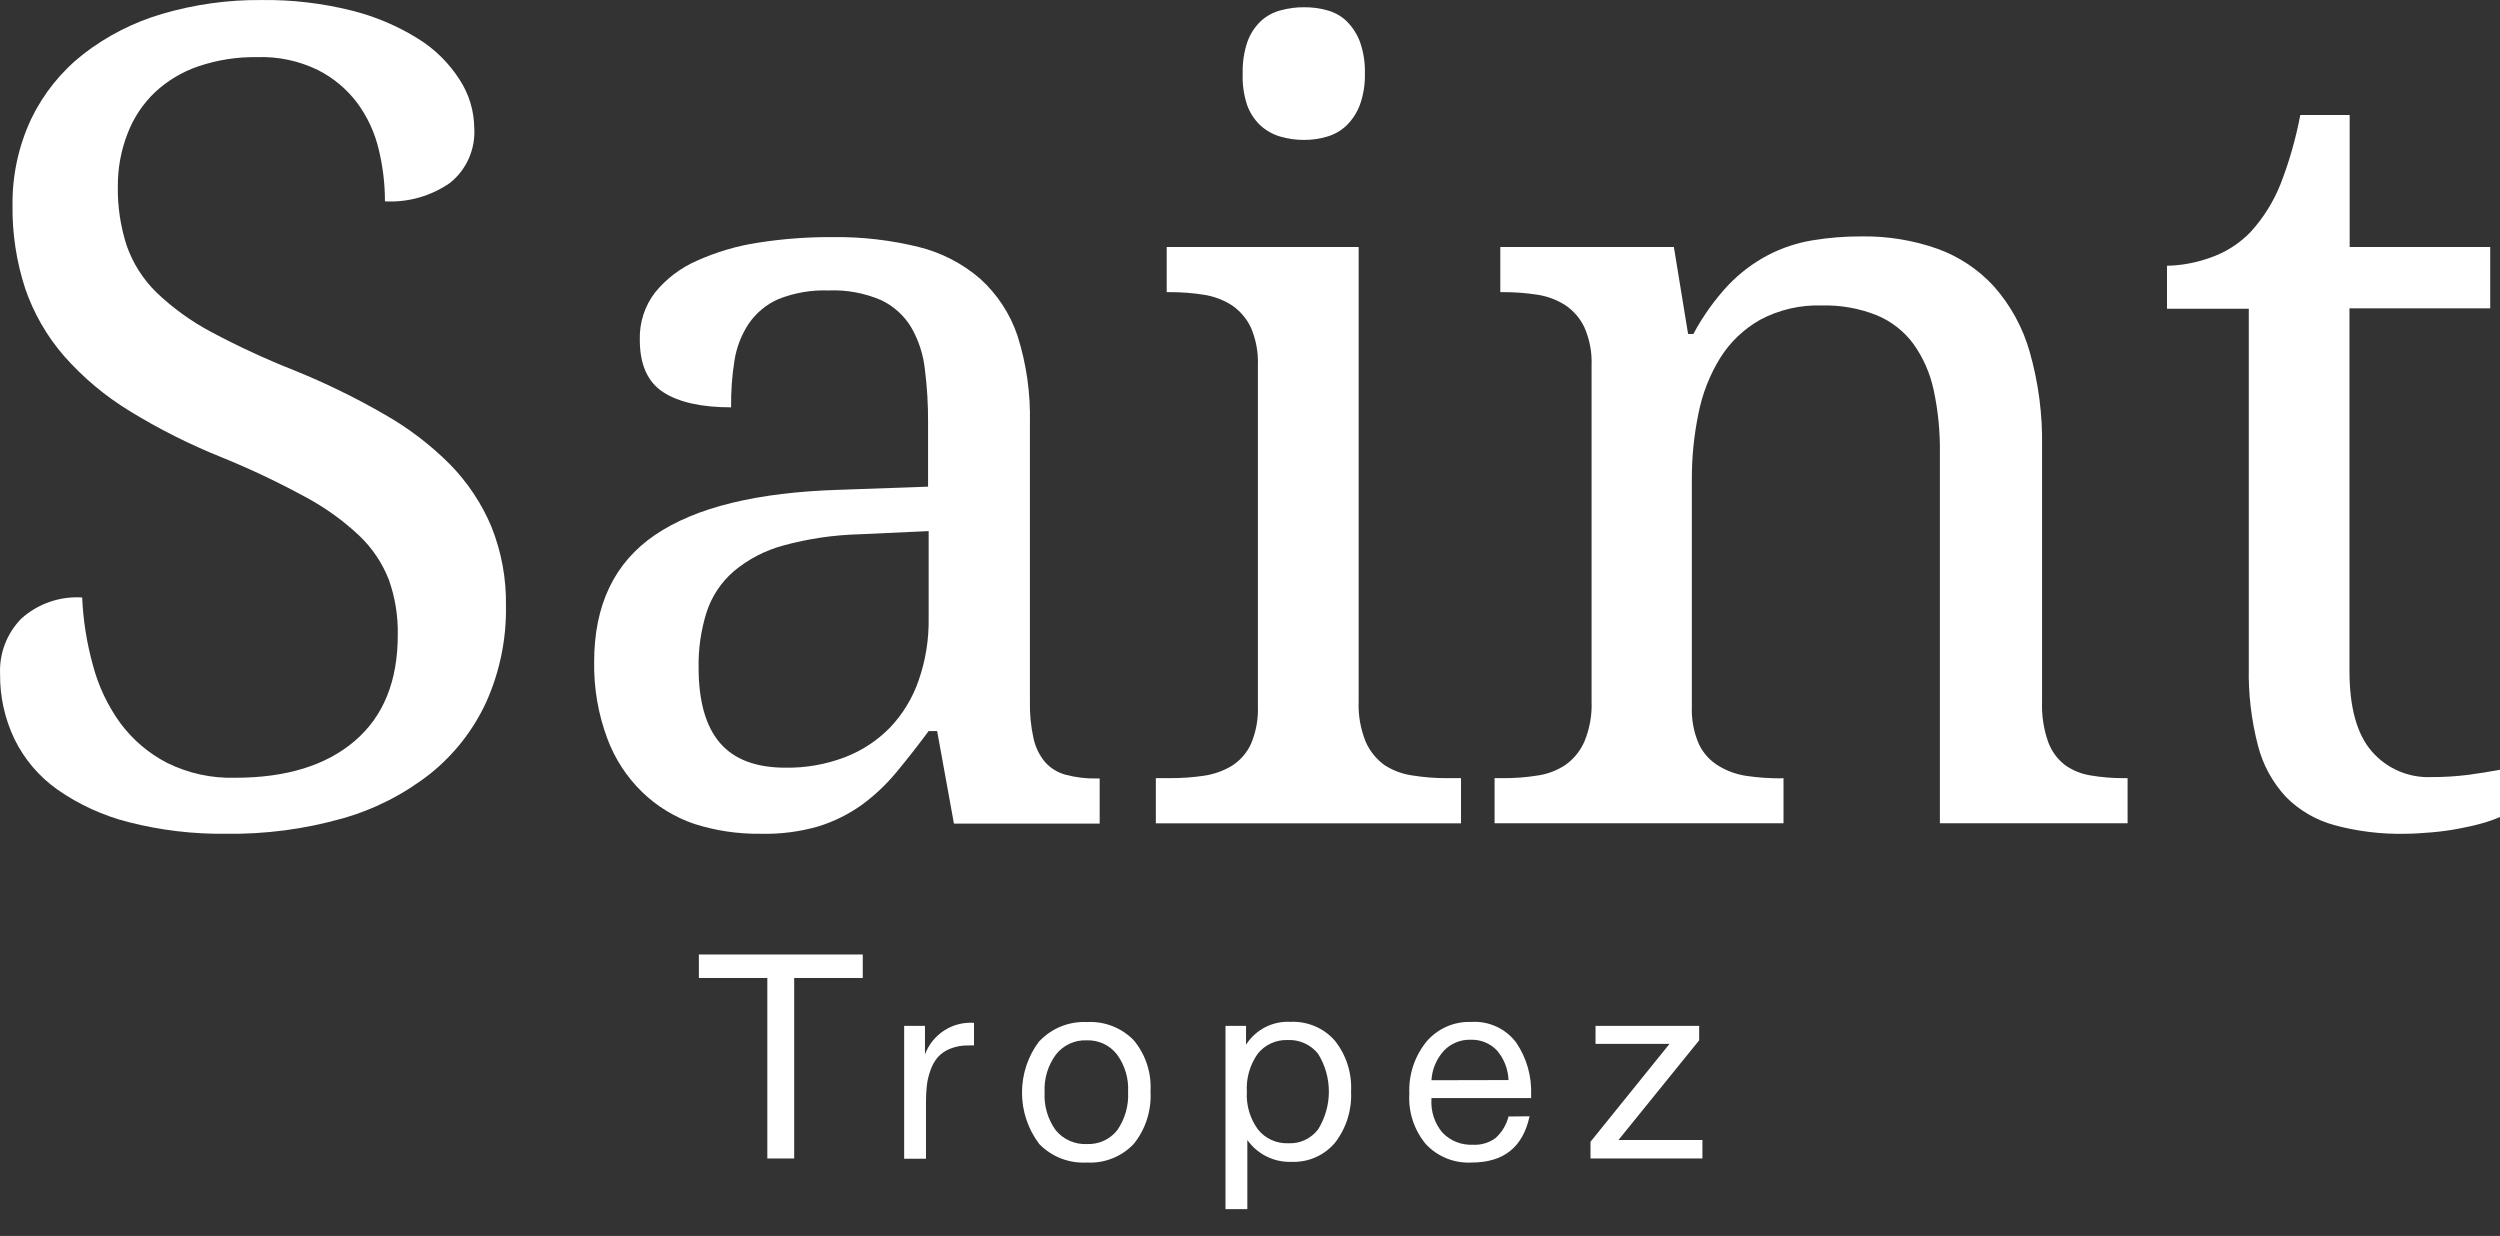
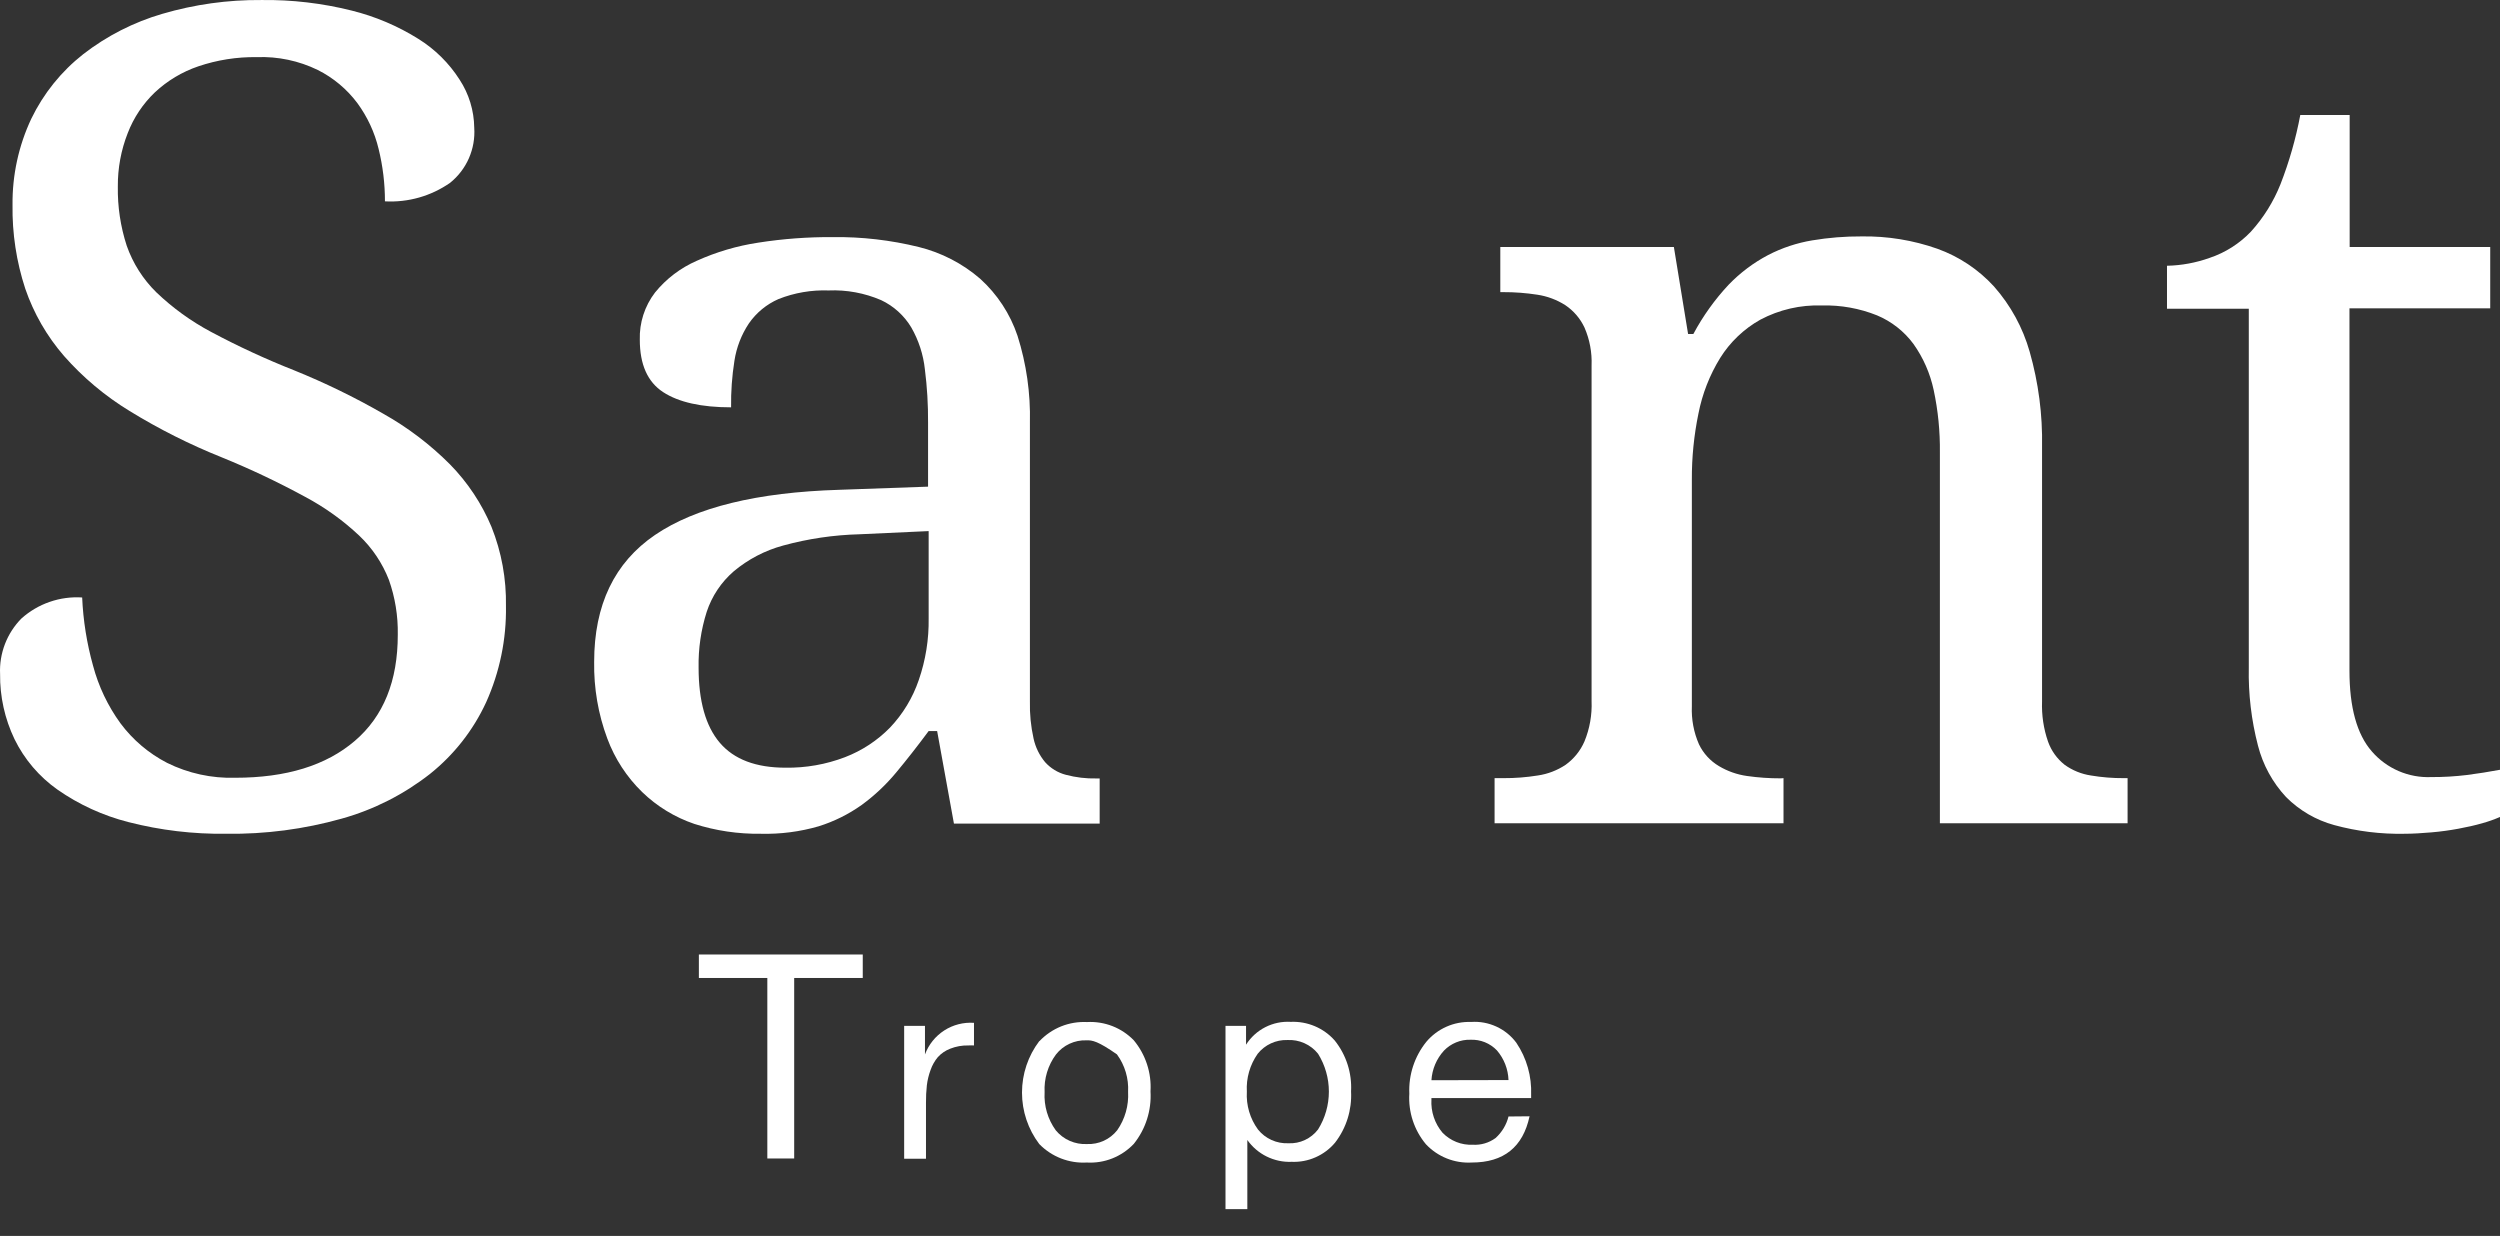
<svg xmlns="http://www.w3.org/2000/svg" width="89" height="44" viewBox="0 0 89 44" fill="none">
  <rect x="0" y="0" width="89" height="44" fill="#333333" stroke="none" />
  <path d="M8.059 29.682C6.884 29.698 5.713 29.559 4.574 29.267C3.669 29.037 2.812 28.645 2.046 28.11C1.393 27.649 0.867 27.031 0.516 26.313C0.17 25.59 -0.006 24.797 0.003 23.996C-0.014 23.632 0.046 23.268 0.176 22.928C0.307 22.588 0.506 22.279 0.762 22.019C1.055 21.757 1.397 21.555 1.768 21.427C2.139 21.298 2.533 21.245 2.925 21.27C2.961 22.091 3.091 22.905 3.312 23.697C3.508 24.436 3.84 25.132 4.289 25.75C4.727 26.339 5.294 26.82 5.946 27.157C6.7 27.531 7.535 27.713 8.376 27.688C10.191 27.688 11.609 27.251 12.631 26.376C13.653 25.502 14.163 24.241 14.161 22.593C14.173 21.928 14.066 21.267 13.844 20.641C13.612 20.046 13.252 19.509 12.789 19.069C12.211 18.525 11.563 18.06 10.862 17.687C9.899 17.163 8.907 16.693 7.891 16.28C6.753 15.824 5.657 15.273 4.613 14.631C3.742 14.1 2.956 13.441 2.281 12.675C1.671 11.972 1.201 11.158 0.899 10.277C0.584 9.315 0.431 8.307 0.446 7.295C0.435 6.233 0.664 5.182 1.117 4.221C1.551 3.326 2.182 2.542 2.964 1.928C3.803 1.278 4.758 0.791 5.777 0.493C6.922 0.157 8.111 -0.009 9.304 0.001C10.389 -0.013 11.47 0.113 12.522 0.377C13.36 0.585 14.16 0.925 14.892 1.383C15.485 1.752 15.987 2.248 16.362 2.836C16.695 3.344 16.875 3.937 16.883 4.545C16.908 4.917 16.843 5.289 16.694 5.631C16.545 5.973 16.315 6.273 16.025 6.507C15.347 6.981 14.53 7.213 13.704 7.168C13.705 6.54 13.629 5.914 13.479 5.304C13.338 4.713 13.079 4.156 12.719 3.666C12.347 3.171 11.866 2.769 11.312 2.491C10.639 2.163 9.895 2.006 9.146 2.034C8.437 2.023 7.732 2.134 7.061 2.361C6.485 2.557 5.957 2.873 5.513 3.289C5.087 3.696 4.757 4.192 4.546 4.742C4.309 5.345 4.19 5.989 4.195 6.637C4.183 7.353 4.29 8.066 4.511 8.747C4.731 9.374 5.092 9.942 5.566 10.407C6.147 10.963 6.801 11.436 7.511 11.814C8.472 12.327 9.462 12.785 10.475 13.185C11.564 13.626 12.622 14.141 13.64 14.726C14.512 15.215 15.312 15.822 16.018 16.53C16.648 17.172 17.151 17.929 17.498 18.759C17.855 19.654 18.029 20.61 18.012 21.573C18.032 22.752 17.791 23.922 17.308 24.998C16.849 25.995 16.162 26.87 15.304 27.555C14.371 28.285 13.304 28.826 12.163 29.144C10.828 29.519 9.446 29.701 8.059 29.682Z" fill="white" />
  <path d="M29.498 10.34C28.889 10.318 28.282 10.422 27.715 10.646C27.289 10.833 26.924 11.133 26.66 11.515C26.394 11.914 26.219 12.367 26.146 12.841C26.059 13.39 26.019 13.945 26.027 14.501C24.967 14.501 24.16 14.32 23.607 13.959C23.054 13.598 22.777 12.977 22.777 12.095C22.759 11.489 22.95 10.896 23.319 10.414C23.716 9.925 24.225 9.538 24.803 9.285C25.501 8.97 26.239 8.752 26.997 8.638C27.874 8.501 28.761 8.435 29.649 8.441C30.68 8.428 31.708 8.547 32.708 8.793C33.515 8.993 34.263 9.379 34.892 9.922C35.504 10.475 35.963 11.176 36.225 11.958C36.541 12.956 36.689 13.999 36.665 15.046V24.97C36.655 25.414 36.698 25.858 36.795 26.292C36.862 26.602 37.003 26.89 37.206 27.133C37.403 27.352 37.66 27.509 37.945 27.583C38.3 27.677 38.667 27.721 39.035 27.713H39.148V29.32H33.96L33.362 26.025H33.06C32.664 26.559 32.278 27.052 31.903 27.502C31.542 27.937 31.129 28.326 30.672 28.659C30.207 28.989 29.693 29.244 29.149 29.415C28.478 29.61 27.78 29.7 27.082 29.682C26.28 29.693 25.482 29.575 24.718 29.331C24.023 29.095 23.389 28.708 22.862 28.198C22.312 27.663 21.888 27.012 21.62 26.292C21.295 25.42 21.137 24.494 21.152 23.563C21.152 21.533 21.875 20.027 23.319 19.044C24.763 18.062 26.948 17.526 29.874 17.437L33.039 17.325V15.042C33.043 14.41 33.006 13.778 32.926 13.15C32.87 12.624 32.705 12.115 32.441 11.656C32.188 11.233 31.814 10.895 31.369 10.685C30.779 10.431 30.139 10.313 29.498 10.34ZM24.87 23.764C24.87 24.959 25.122 25.853 25.626 26.443C26.13 27.034 26.91 27.33 27.968 27.33C28.688 27.34 29.404 27.214 30.078 26.957C30.683 26.725 31.232 26.365 31.685 25.902C32.144 25.418 32.493 24.841 32.708 24.21C32.953 23.503 33.072 22.758 33.06 22.009V18.907L30.598 19.02C29.679 19.044 28.767 19.178 27.88 19.421C27.234 19.596 26.635 19.909 26.122 20.338C25.675 20.724 25.342 21.224 25.158 21.784C24.955 22.424 24.858 23.093 24.87 23.764Z" fill="white" />
-   <path d="M41.644 27.702C42.048 27.704 42.451 27.676 42.85 27.618C43.203 27.568 43.543 27.449 43.849 27.266C44.147 27.078 44.384 26.808 44.532 26.489C44.714 26.063 44.799 25.602 44.781 25.139V13.013C44.799 12.549 44.714 12.086 44.532 11.659C44.379 11.338 44.143 11.064 43.849 10.864C43.546 10.672 43.206 10.546 42.85 10.492C42.451 10.43 42.048 10.399 41.644 10.4H41.535V8.793H48.368V24.97C48.349 25.46 48.434 25.95 48.618 26.405C48.763 26.738 48.995 27.025 49.29 27.238C49.592 27.434 49.935 27.56 50.292 27.608C50.694 27.672 51.101 27.704 51.509 27.702H52.012V29.31H41.148V27.702H41.644ZM44.24 2.611C44.229 2.23 44.286 1.85 44.408 1.489C44.505 1.213 44.666 0.964 44.876 0.761C45.075 0.575 45.316 0.44 45.58 0.371C45.854 0.294 46.138 0.256 46.423 0.258C46.708 0.255 46.991 0.293 47.264 0.371C47.521 0.441 47.755 0.575 47.946 0.761C48.152 0.967 48.312 1.216 48.414 1.489C48.541 1.849 48.6 2.229 48.59 2.611C48.6 2.991 48.541 3.37 48.414 3.729C48.312 4.002 48.152 4.25 47.946 4.457C47.754 4.643 47.52 4.781 47.264 4.858C46.992 4.941 46.708 4.983 46.423 4.981C46.133 4.983 45.844 4.942 45.565 4.858C45.303 4.781 45.062 4.643 44.862 4.457C44.651 4.254 44.491 4.005 44.394 3.729C44.277 3.368 44.224 2.99 44.24 2.611Z" fill="white" />
  <path d="M63.493 27.702V29.309H53.207V27.702H53.523C53.933 27.704 54.343 27.672 54.747 27.607C55.101 27.555 55.438 27.426 55.736 27.227C56.031 27.015 56.263 26.727 56.407 26.394C56.594 25.939 56.68 25.45 56.66 24.959V13.013C56.679 12.548 56.593 12.085 56.407 11.659C56.256 11.337 56.02 11.062 55.725 10.864C55.422 10.671 55.081 10.544 54.726 10.491C54.328 10.43 53.926 10.399 53.523 10.4H53.411V8.793H59.59L60.096 11.891H60.283C60.624 11.253 61.047 10.662 61.542 10.133C61.952 9.709 62.426 9.352 62.948 9.078C63.441 8.823 63.97 8.648 64.517 8.557C65.098 8.46 65.686 8.413 66.275 8.416C67.193 8.402 68.106 8.551 68.972 8.856C69.743 9.134 70.435 9.595 70.987 10.199C71.579 10.87 72.013 11.664 72.257 12.524C72.57 13.623 72.718 14.761 72.697 15.903V24.97C72.679 25.457 72.751 25.944 72.911 26.404C73.027 26.729 73.232 27.014 73.502 27.227C73.778 27.426 74.098 27.556 74.434 27.607C74.823 27.673 75.217 27.704 75.612 27.702H75.742V29.309H69.06V16.108C69.069 15.361 68.995 14.615 68.839 13.885C68.713 13.294 68.468 12.735 68.118 12.243C67.785 11.793 67.337 11.442 66.82 11.226C66.198 10.977 65.531 10.857 64.861 10.875C64.098 10.848 63.342 11.023 62.667 11.381C62.084 11.708 61.593 12.176 61.239 12.742C60.864 13.35 60.602 14.021 60.465 14.722C60.305 15.496 60.226 16.284 60.23 17.075V25.145C60.211 25.609 60.297 26.071 60.483 26.496C60.638 26.82 60.885 27.09 61.194 27.273C61.5 27.456 61.839 27.575 62.192 27.625C62.59 27.682 62.992 27.71 63.395 27.709L63.493 27.702Z" fill="white" />
  <path d="M86.553 27.664C86.977 27.666 87.401 27.641 87.822 27.59C88.209 27.541 88.603 27.477 89 27.404V29.084C88.794 29.174 88.581 29.249 88.364 29.309C88.104 29.383 87.819 29.447 87.516 29.503C87.214 29.559 86.89 29.605 86.553 29.633C86.215 29.661 85.902 29.682 85.603 29.682C84.758 29.699 83.915 29.595 83.099 29.373C82.45 29.196 81.858 28.852 81.383 28.374C80.903 27.858 80.559 27.229 80.384 26.545C80.148 25.638 80.038 24.702 80.057 23.764V10.991H77.145V9.461C77.664 9.45 78.177 9.355 78.665 9.18C79.222 8.993 79.725 8.673 80.131 8.248C80.581 7.752 80.938 7.179 81.186 6.556C81.496 5.759 81.732 4.935 81.89 4.095H83.648V8.793H88.652V10.977H83.641V23.876C83.641 25.181 83.905 26.141 84.436 26.749C84.697 27.051 85.023 27.29 85.39 27.449C85.756 27.607 86.154 27.681 86.553 27.664Z" fill="white" />
  <path d="M30.714 33.98V34.816H28.273V41.242H27.317V34.816H24.88V33.98H30.714Z" fill="white" />
  <path d="M34.674 36.413V37.218C34.607 37.214 34.54 37.214 34.473 37.218C34.252 37.213 34.032 37.252 33.826 37.334C33.66 37.398 33.511 37.499 33.39 37.63C33.277 37.765 33.188 37.92 33.13 38.087C33.064 38.264 33.019 38.448 32.996 38.636C32.974 38.842 32.963 39.05 32.965 39.258V41.252H32.188V36.522H32.929V37.538C33.059 37.187 33.3 36.888 33.614 36.685C33.929 36.482 34.3 36.387 34.674 36.413Z" fill="white" />
-   <path d="M37.005 37.064C37.222 36.836 37.485 36.657 37.777 36.539C38.069 36.422 38.383 36.37 38.697 36.385C39.005 36.368 39.313 36.417 39.601 36.529C39.889 36.641 40.149 36.814 40.364 37.036C40.785 37.544 40.998 38.194 40.958 38.854C40.998 39.529 40.786 40.194 40.364 40.721C40.15 40.947 39.889 41.124 39.6 41.239C39.311 41.354 39 41.404 38.69 41.386C38.377 41.404 38.065 41.354 37.773 41.241C37.481 41.127 37.217 40.953 36.998 40.728C36.599 40.201 36.383 39.558 36.383 38.896C36.383 38.235 36.599 37.591 36.998 37.064H37.005ZM39.762 37.535C39.635 37.372 39.47 37.241 39.281 37.154C39.093 37.068 38.886 37.027 38.679 37.036C38.471 37.028 38.264 37.069 38.076 37.157C37.887 37.244 37.721 37.375 37.593 37.539C37.306 37.926 37.163 38.401 37.188 38.882C37.16 39.367 37.301 39.846 37.586 40.24C37.72 40.402 37.89 40.531 38.083 40.615C38.276 40.7 38.486 40.739 38.697 40.728C38.902 40.737 39.107 40.697 39.294 40.612C39.481 40.526 39.645 40.397 39.773 40.236C40.051 39.837 40.187 39.357 40.16 38.872C40.186 38.394 40.046 37.921 39.762 37.535Z" fill="white" />
+   <path d="M37.005 37.064C37.222 36.836 37.485 36.657 37.777 36.539C38.069 36.422 38.383 36.37 38.697 36.385C39.005 36.368 39.313 36.417 39.601 36.529C39.889 36.641 40.149 36.814 40.364 37.036C40.785 37.544 40.998 38.194 40.958 38.854C40.998 39.529 40.786 40.194 40.364 40.721C40.15 40.947 39.889 41.124 39.6 41.239C39.311 41.354 39 41.404 38.69 41.386C38.377 41.404 38.065 41.354 37.773 41.241C37.481 41.127 37.217 40.953 36.998 40.728C36.599 40.201 36.383 39.558 36.383 38.896C36.383 38.235 36.599 37.591 36.998 37.064H37.005ZM39.762 37.535C39.093 37.068 38.886 37.027 38.679 37.036C38.471 37.028 38.264 37.069 38.076 37.157C37.887 37.244 37.721 37.375 37.593 37.539C37.306 37.926 37.163 38.401 37.188 38.882C37.16 39.367 37.301 39.846 37.586 40.24C37.72 40.402 37.89 40.531 38.083 40.615C38.276 40.7 38.486 40.739 38.697 40.728C38.902 40.737 39.107 40.697 39.294 40.612C39.481 40.526 39.645 40.397 39.773 40.236C40.051 39.837 40.187 39.357 40.16 38.872C40.186 38.394 40.046 37.921 39.762 37.535Z" fill="white" />
  <path d="M44.359 36.522V37.191C44.528 36.926 44.764 36.711 45.043 36.568C45.323 36.425 45.636 36.359 45.949 36.378C46.243 36.365 46.537 36.418 46.809 36.533C47.08 36.648 47.322 36.822 47.517 37.043C47.926 37.555 48.133 38.2 48.098 38.854C48.132 39.511 47.93 40.158 47.528 40.679C47.34 40.903 47.103 41.081 46.835 41.199C46.568 41.318 46.276 41.373 45.984 41.361C45.677 41.374 45.372 41.309 45.096 41.173C44.82 41.038 44.583 40.835 44.405 40.584V43.046H43.628V36.522H44.359ZM45.829 37.025C45.628 37.019 45.427 37.06 45.244 37.145C45.061 37.23 44.9 37.356 44.774 37.514C44.497 37.908 44.36 38.384 44.388 38.864C44.36 39.346 44.5 39.822 44.785 40.211C44.914 40.372 45.08 40.5 45.268 40.585C45.456 40.67 45.662 40.709 45.868 40.7C46.071 40.71 46.273 40.67 46.456 40.584C46.64 40.498 46.8 40.369 46.923 40.208C47.175 39.804 47.308 39.337 47.308 38.861C47.308 38.385 47.175 37.918 46.923 37.514C46.793 37.351 46.626 37.222 46.435 37.137C46.245 37.052 46.037 37.014 45.829 37.025Z" fill="white" />
  <path d="M54.452 39.74C54.217 40.837 53.531 41.386 52.394 41.386C52.091 41.403 51.788 41.354 51.506 41.241C51.224 41.129 50.971 40.956 50.763 40.735C50.343 40.232 50.132 39.588 50.172 38.935C50.142 38.265 50.358 37.607 50.78 37.085C50.974 36.855 51.218 36.673 51.492 36.551C51.767 36.429 52.066 36.371 52.366 36.382C52.675 36.359 52.986 36.416 53.268 36.545C53.55 36.674 53.795 36.872 53.98 37.12C54.35 37.668 54.534 38.32 54.508 38.98V39.09H50.959V39.142C50.934 39.572 51.075 39.995 51.353 40.324C51.492 40.468 51.661 40.581 51.847 40.655C52.033 40.729 52.233 40.762 52.433 40.753C52.722 40.77 53.008 40.686 53.242 40.514C53.468 40.31 53.629 40.043 53.703 39.747L54.452 39.74ZM53.703 38.45C53.689 38.061 53.544 37.69 53.291 37.395C53.17 37.268 53.023 37.169 52.861 37.103C52.698 37.038 52.524 37.008 52.349 37.015C52.173 37.01 51.999 37.042 51.837 37.109C51.674 37.176 51.528 37.275 51.406 37.401C51.141 37.691 50.983 38.064 50.959 38.456L53.703 38.45Z" fill="white" />
-   <path d="M60.49 36.522V37.035L57.617 40.584H60.606V41.241H56.622V40.647L59.435 37.162H56.801V36.522H60.49Z" fill="white" />
</svg>